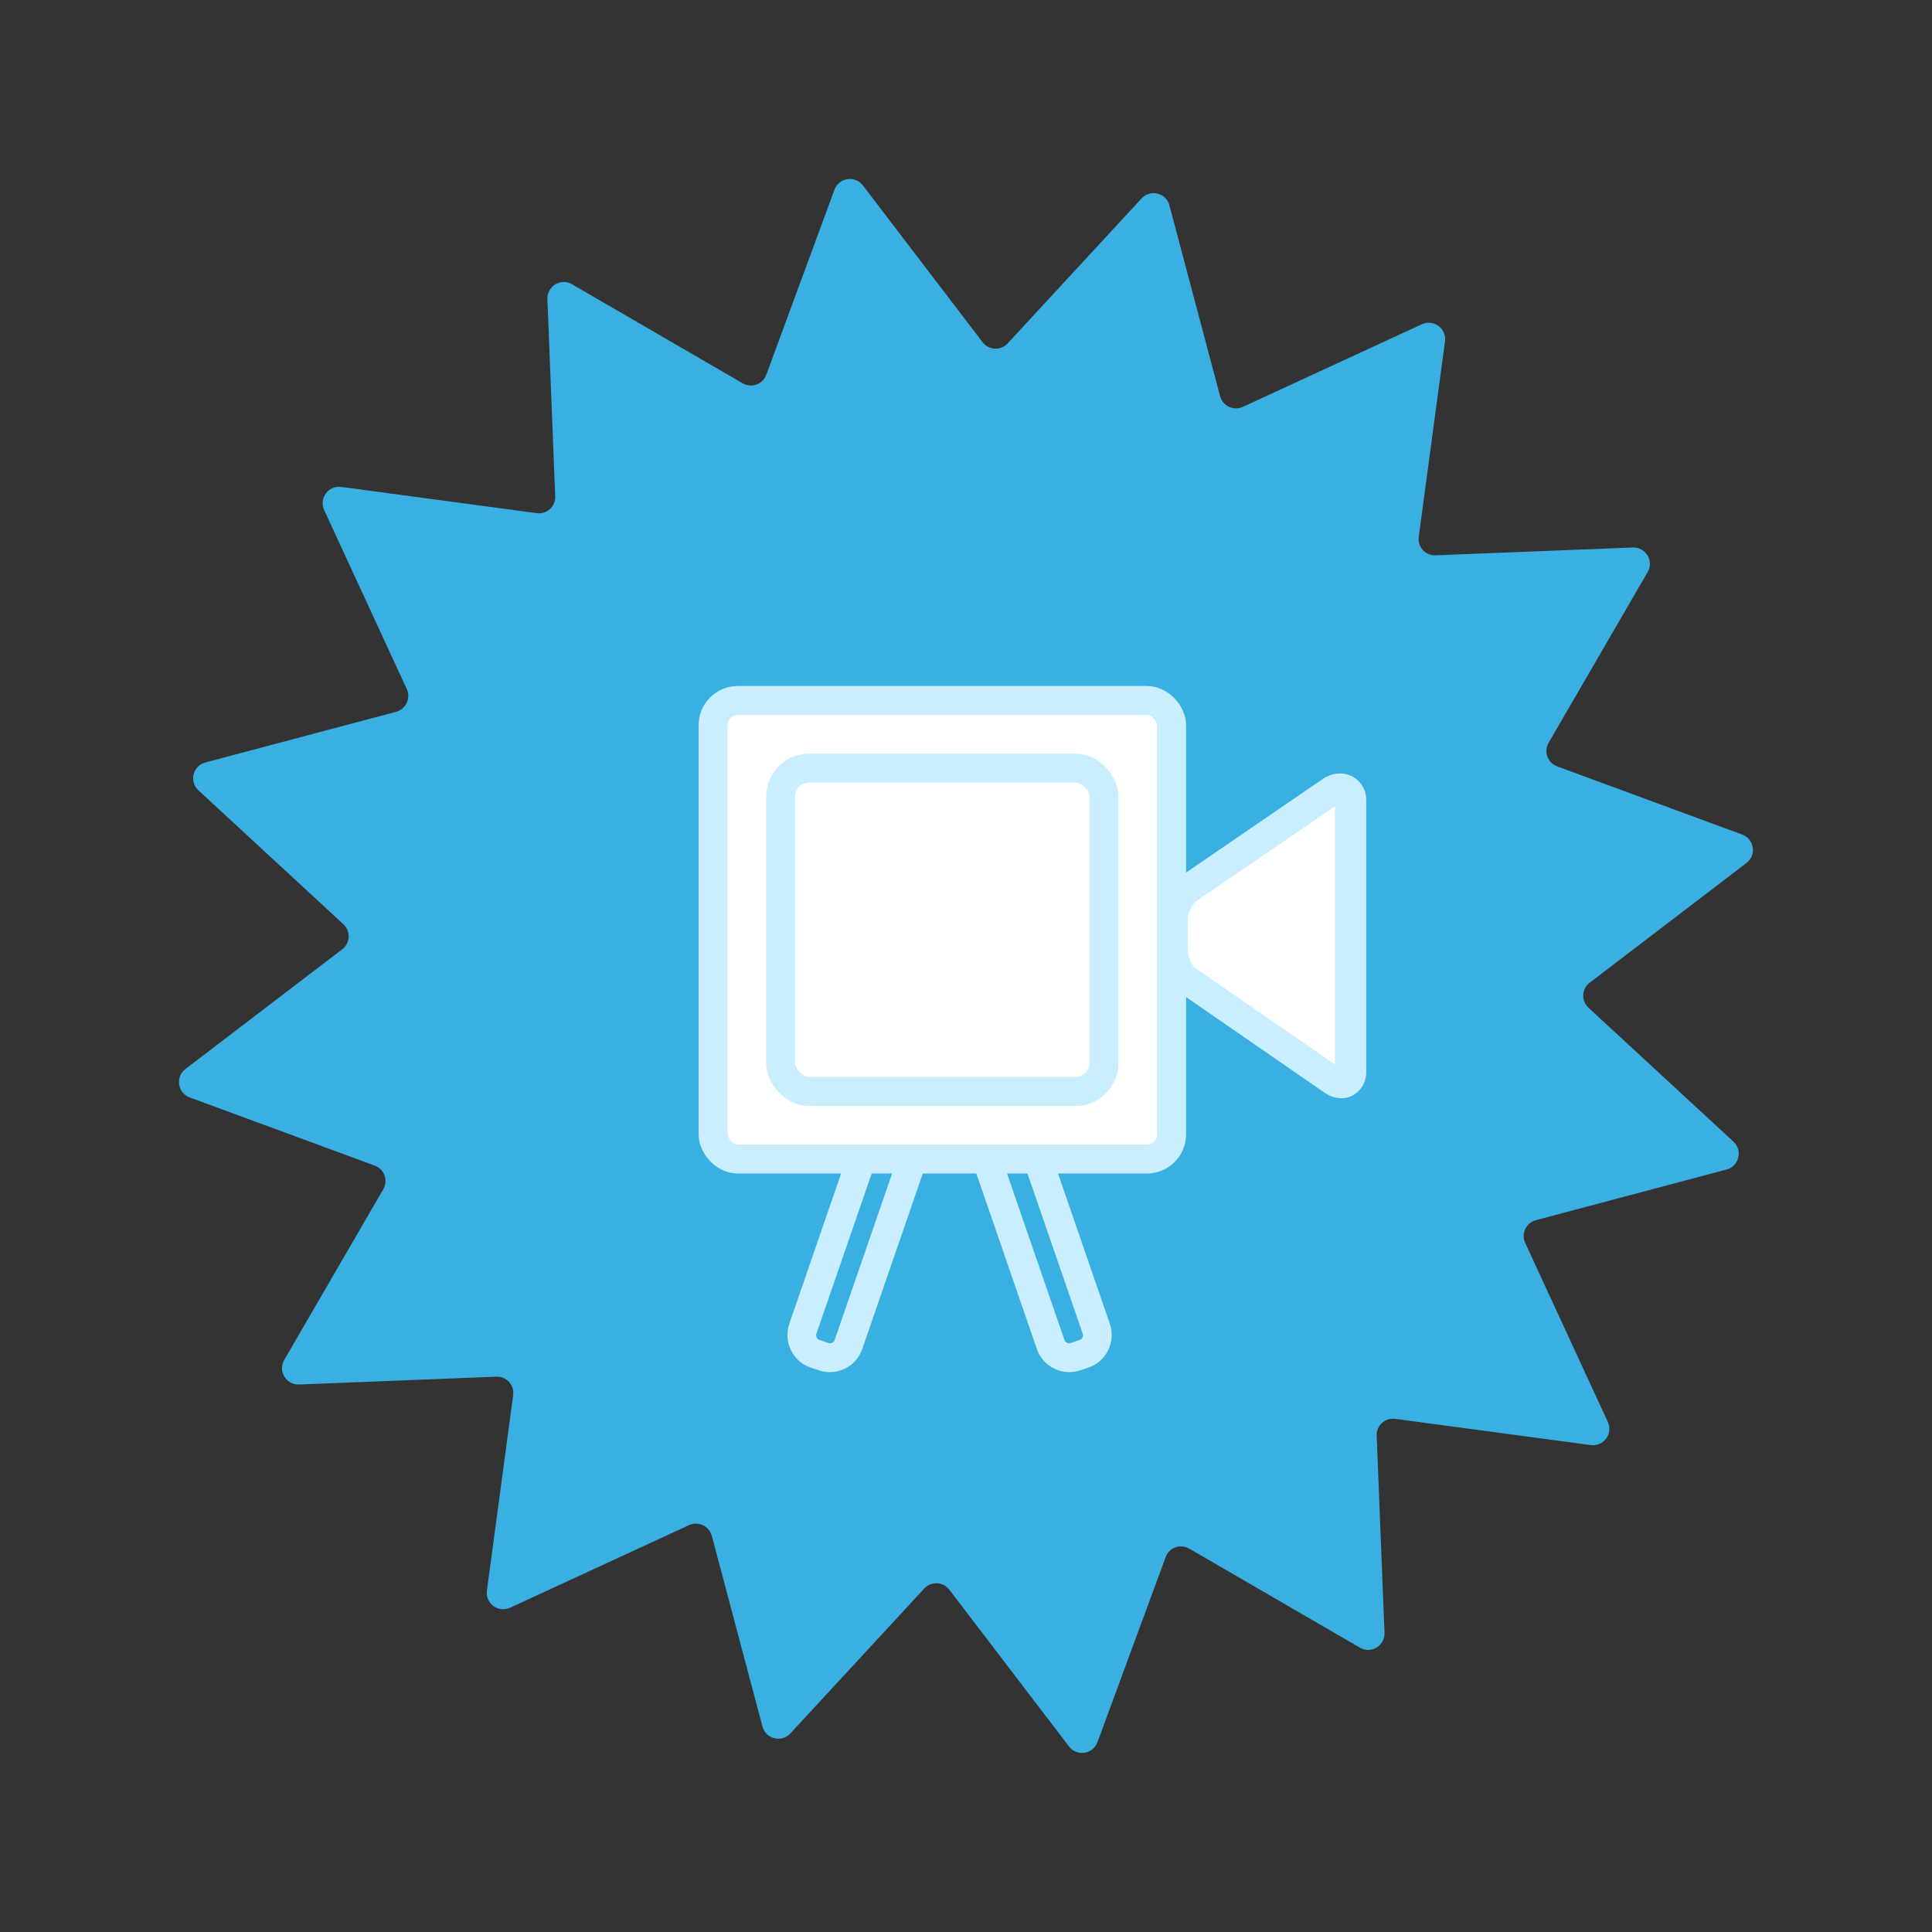
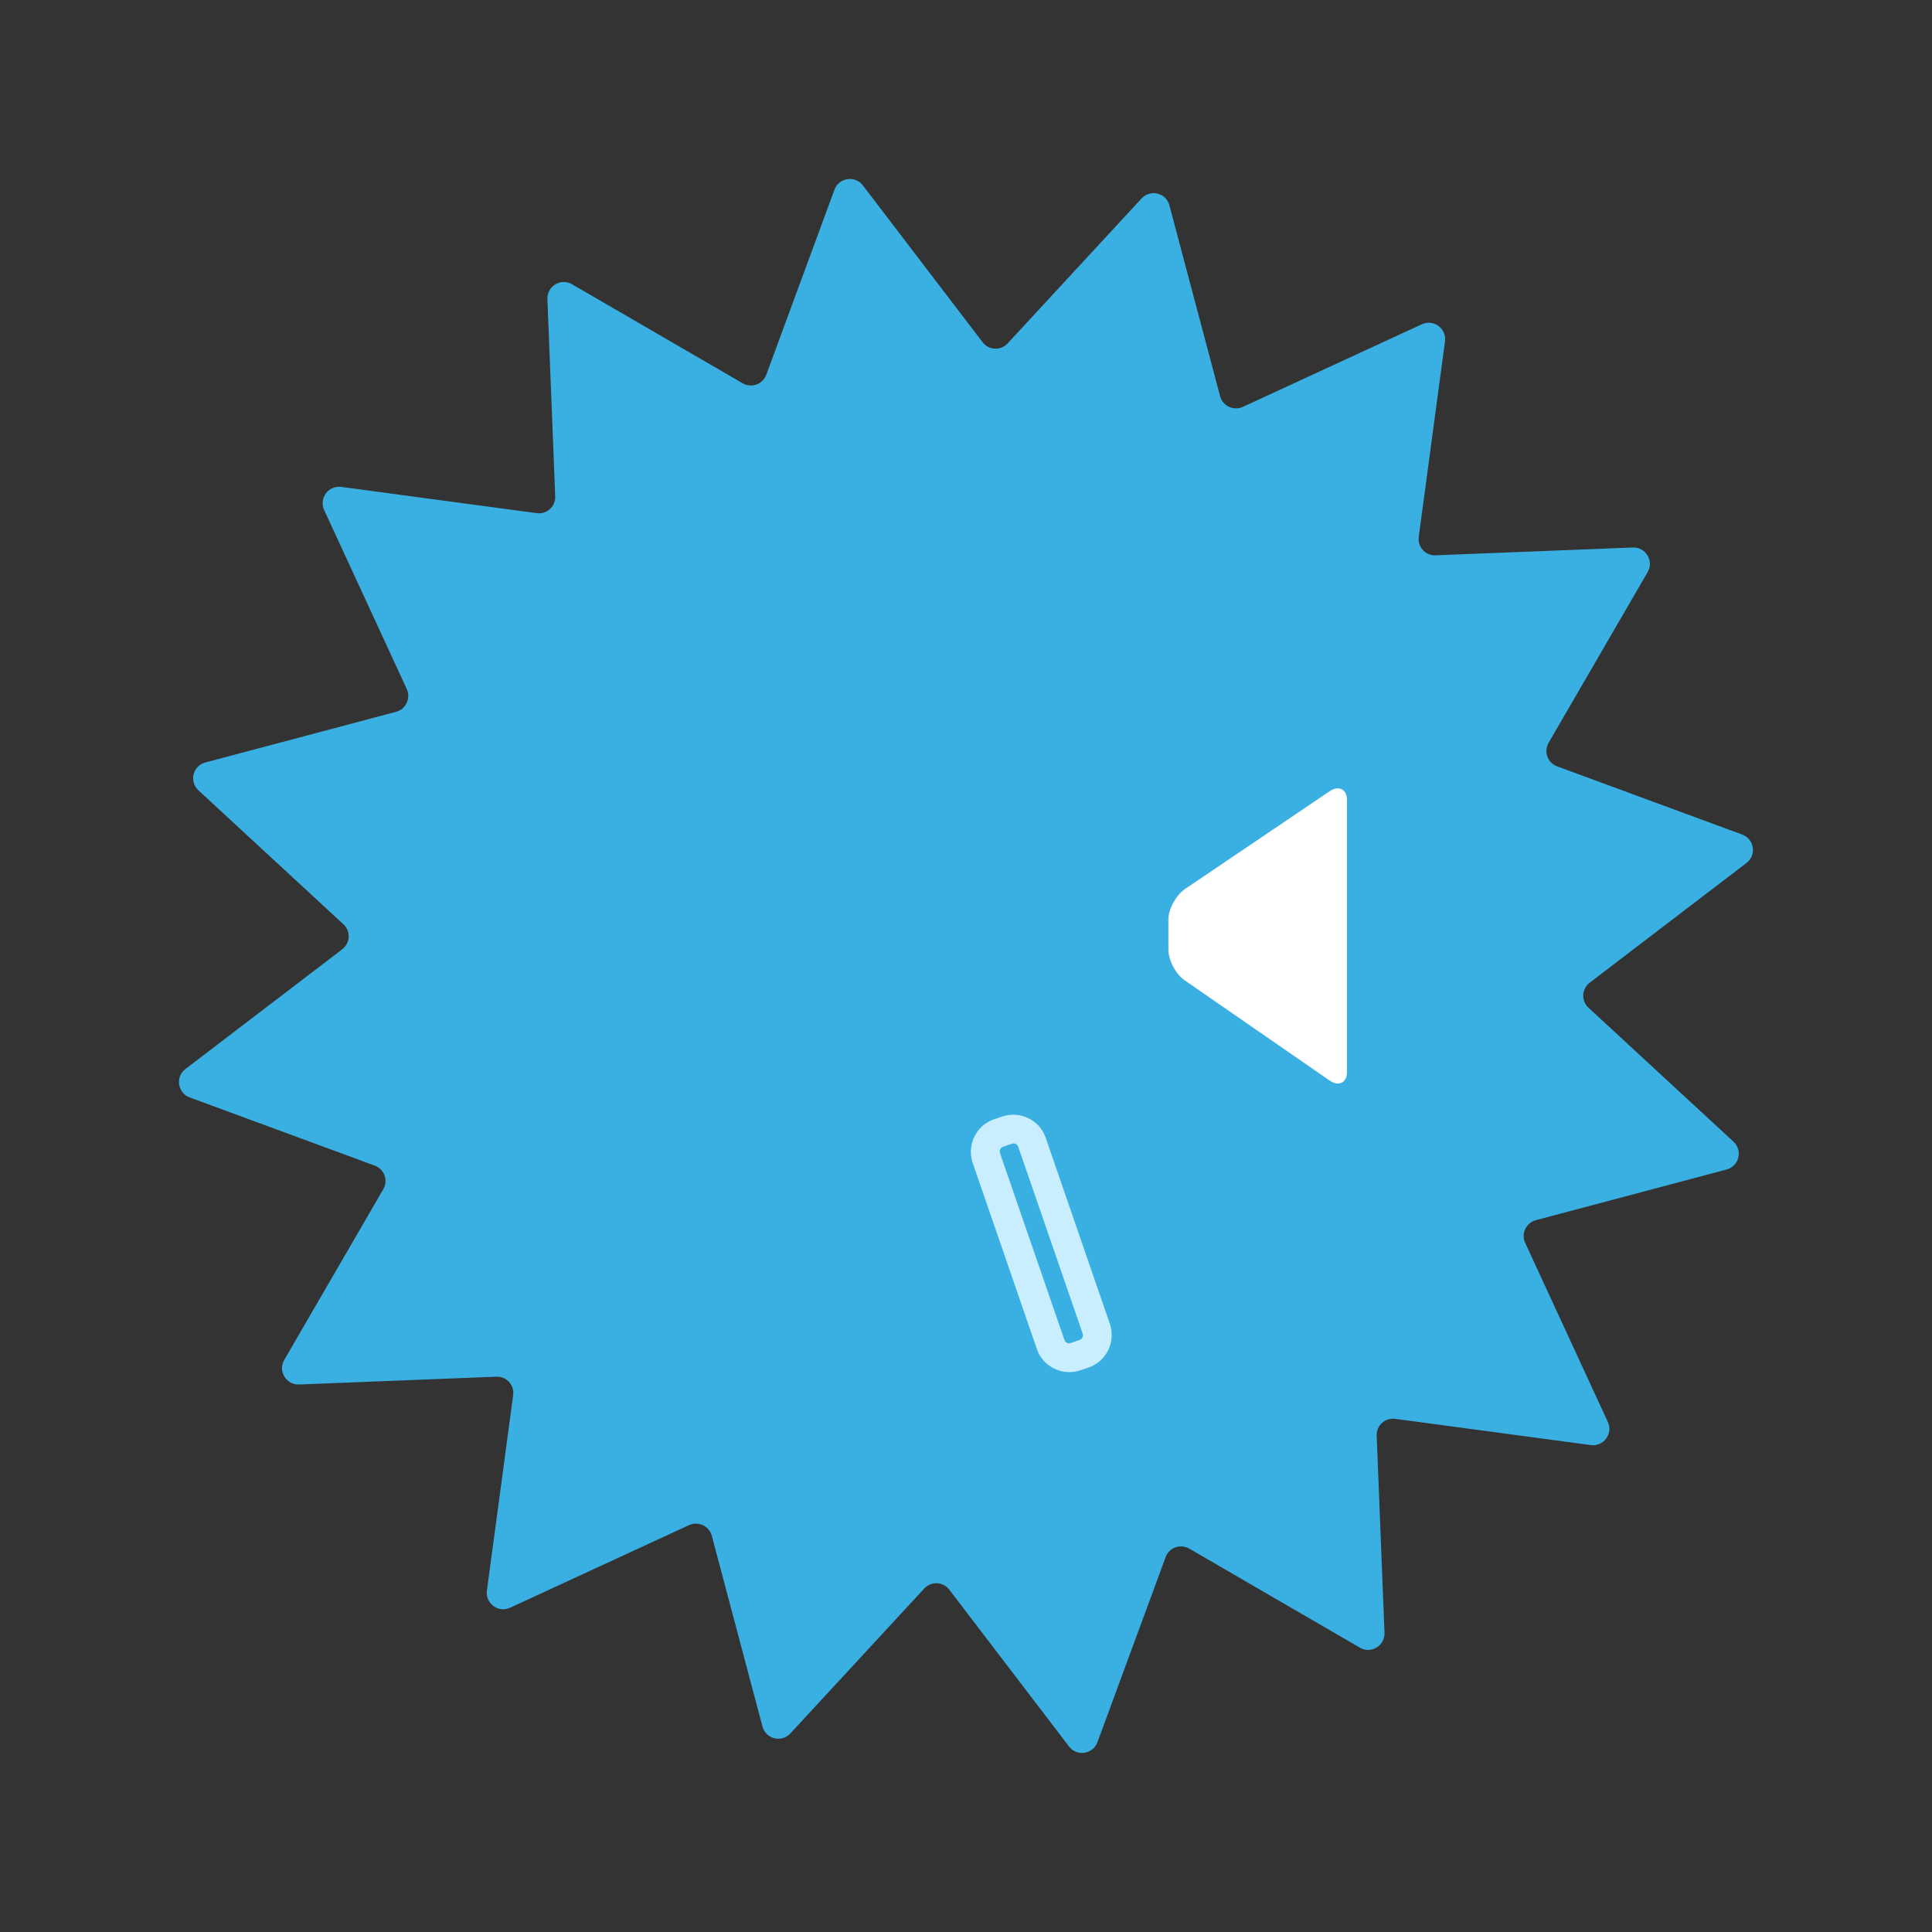
<svg xmlns="http://www.w3.org/2000/svg" id="Capa_1" viewBox="0 0 198 198">
  <rect x="0" y="0" width="198" height="198" fill="#333333" stroke="none" />
  <defs>
    <style>.cls-1{fill:#3ab0e2;}.cls-1,.cls-2,.cls-3{stroke-width:0px;}.cls-4{stroke:#c8eeff;stroke-miterlimit:10;stroke-width:2.97px;}.cls-4,.cls-2{fill:#fff;}.cls-3{fill:#c8eeff;}</style>
  </defs>
  <path class="cls-1" d="m119.85,21.06l5.19,19.54c.27,1.01,1.39,1.53,2.33,1.1l18.35-8.47c1.2-.55,2.54.43,2.37,1.75l-2.69,20.03c-.14,1.04.68,1.95,1.73,1.9l20.21-.8c1.32-.05,2.19,1.38,1.52,2.52l-10.15,17.49c-.52.91-.11,2.06.87,2.42l18.97,6.99c1.24.46,1.49,2.11.44,2.91l-16.07,12.27c-.83.63-.89,1.86-.12,2.57l14.85,13.72c.98.9.58,2.52-.71,2.86l-19.54,5.19c-1.01.27-1.53,1.39-1.09,2.33l8.47,18.35c.55,1.2-.43,2.54-1.75,2.37l-20.04-2.69c-1.04-.14-1.95.68-1.9,1.73l.8,20.2c.05,1.32-1.38,2.19-2.52,1.52l-17.49-10.15c-.91-.52-2.06-.11-2.42.87l-6.99,18.97c-.46,1.24-2.11,1.49-2.91.44l-12.27-16.07c-.63-.83-1.86-.89-2.57-.12l-13.72,14.85c-.9.98-2.52.57-2.86-.71l-5.19-19.54c-.27-1.01-1.39-1.53-2.33-1.1l-18.35,8.47c-1.2.55-2.54-.43-2.37-1.75l2.69-20.03c.14-1.04-.68-1.95-1.73-1.9l-20.21.8c-1.32.05-2.19-1.38-1.52-2.52l10.15-17.49c.52-.91.11-2.06-.87-2.42l-18.97-6.99c-1.24-.46-1.49-2.11-.44-2.91l16.07-12.27c.83-.63.89-1.86.12-2.57l-14.85-13.72c-.98-.9-.58-2.52.71-2.86l19.54-5.19c1.01-.27,1.53-1.39,1.1-2.33l-8.47-18.35c-.55-1.2.43-2.54,1.75-2.37l20.03,2.69c1.04.14,1.95-.68,1.9-1.73l-.8-20.21c-.05-1.32,1.38-2.19,2.52-1.52l17.49,10.15c.91.52,2.06.11,2.42-.87l6.99-18.97c.46-1.24,2.11-1.49,2.91-.44l12.27,16.07c.63.83,1.86.89,2.57.12l13.72-14.85c.9-.98,2.52-.58,2.86.71Z" />
  <g id="Layer_1-2">
    <rect class="cls-1" x="75.17" y="125.26" width="24.23" height="4.95" rx="2.01" ry="2.01" transform="translate(-61.93 168.61) rotate(-70.97)" />
-     <path class="cls-3" d="m88.37,138.25c-.63,1.84-2.64,2.81-4.48,2.18l-.82-.28c-1.84-.63-2.81-2.64-2.18-4.48l6.57-19.06c.63-1.84,2.64-2.81,4.48-2.18l.82.28c1.84.63,2.81,2.64,2.18,4.48l-6.57,19.06Zm3.78-20.08c.09-.26-.05-.55-.31-.64l-.92-.32c-.26-.09-.55.05-.64.31l-6.61,19.16c-.09.26.05.55.31.64l.92.32c.26.09.55-.05.64-.31l6.61-19.16h0Z" />
-     <rect class="cls-1" x="104.86" y="115.63" width="4.95" height="24.23" rx="2.01" ry="2.01" transform="translate(-35.79 41.98) rotate(-19.03)" />
    <path class="cls-3" d="m106.26,138.25c.63,1.84,2.64,2.81,4.48,2.18l.82-.28c1.84-.63,2.81-2.64,2.18-4.48l-6.57-19.06c-.63-1.84-2.64-2.81-4.48-2.18l-.82.28c-1.84.63-2.81,2.64-2.18,4.48,0,0,6.57,19.06,6.57,19.06Zm-3.78-20.08c-.09-.26.05-.55.31-.64l.92-.32c.26-.09.55.05.64.31l6.61,19.16c.09.26-.05.55-.31.64l-.92.32c-.26.09-.55-.05-.64-.31l-6.61-19.16h0Z" />
    <path class="cls-2" d="m119.74,97.3c0,1.11.76,2.53,1.66,3.16l14.87,10.28c.91.63,1.77.24,1.77-.86v-27.91c0-1.11-.86-1.5-1.77-.88l-14.8,10c-.91.62-1.73,2.04-1.73,3.14v3.07h0Z" />
-     <path class="cls-3" d="m140.02,81.97v27.91c0,1.07-.59,1.97-1.42,2.4-.86.45-1.96.33-2.87-.31l-14.89-10.28c-1.43-.99-2.08-2.98-2.08-4.4v-3.07c0-1.67.91-3.52,2.2-4.39l14.61-10c.94-.64,2.12-.74,3.01-.26.85.45,1.44,1.34,1.44,2.39h0Zm-3.21,27.13v-26.45l-14.18,9.68c-.47.32-.91,1.24-.91,1.89v3.07c0,.72.37,1.64.78,1.92l14.31,9.88h0Z" />
-     <rect class="cls-4" x="73.08" y="71.79" width="46.99" height="46.99" rx="2.53" ry="2.53" />
-     <rect class="cls-4" x="80" y="78.72" width="33.14" height="33.14" rx="2.93" ry="2.93" />
  </g>
</svg>